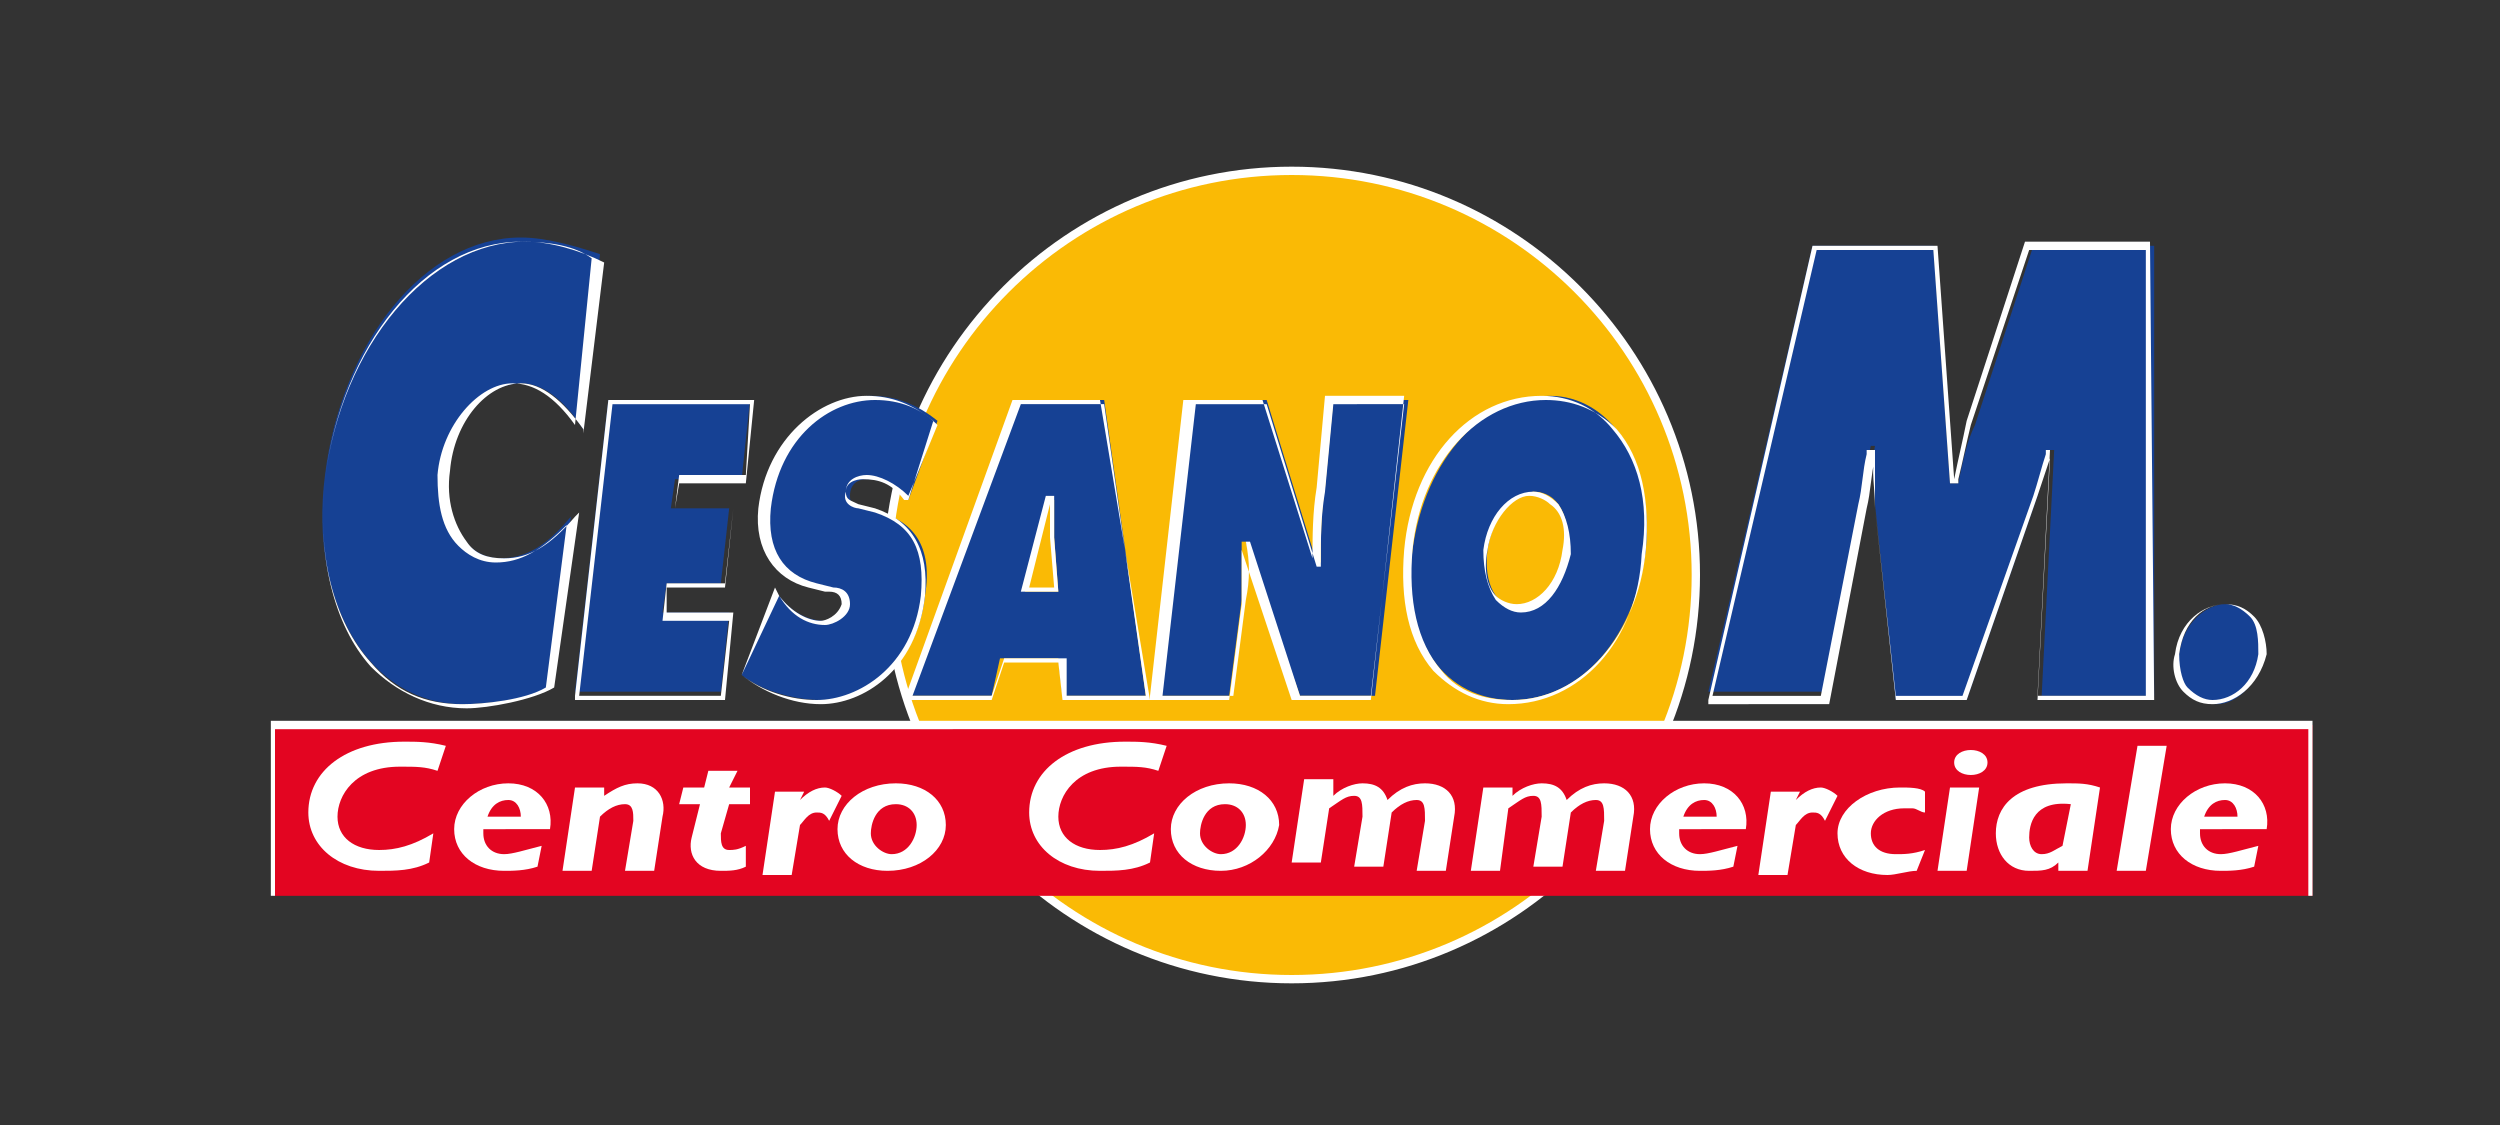
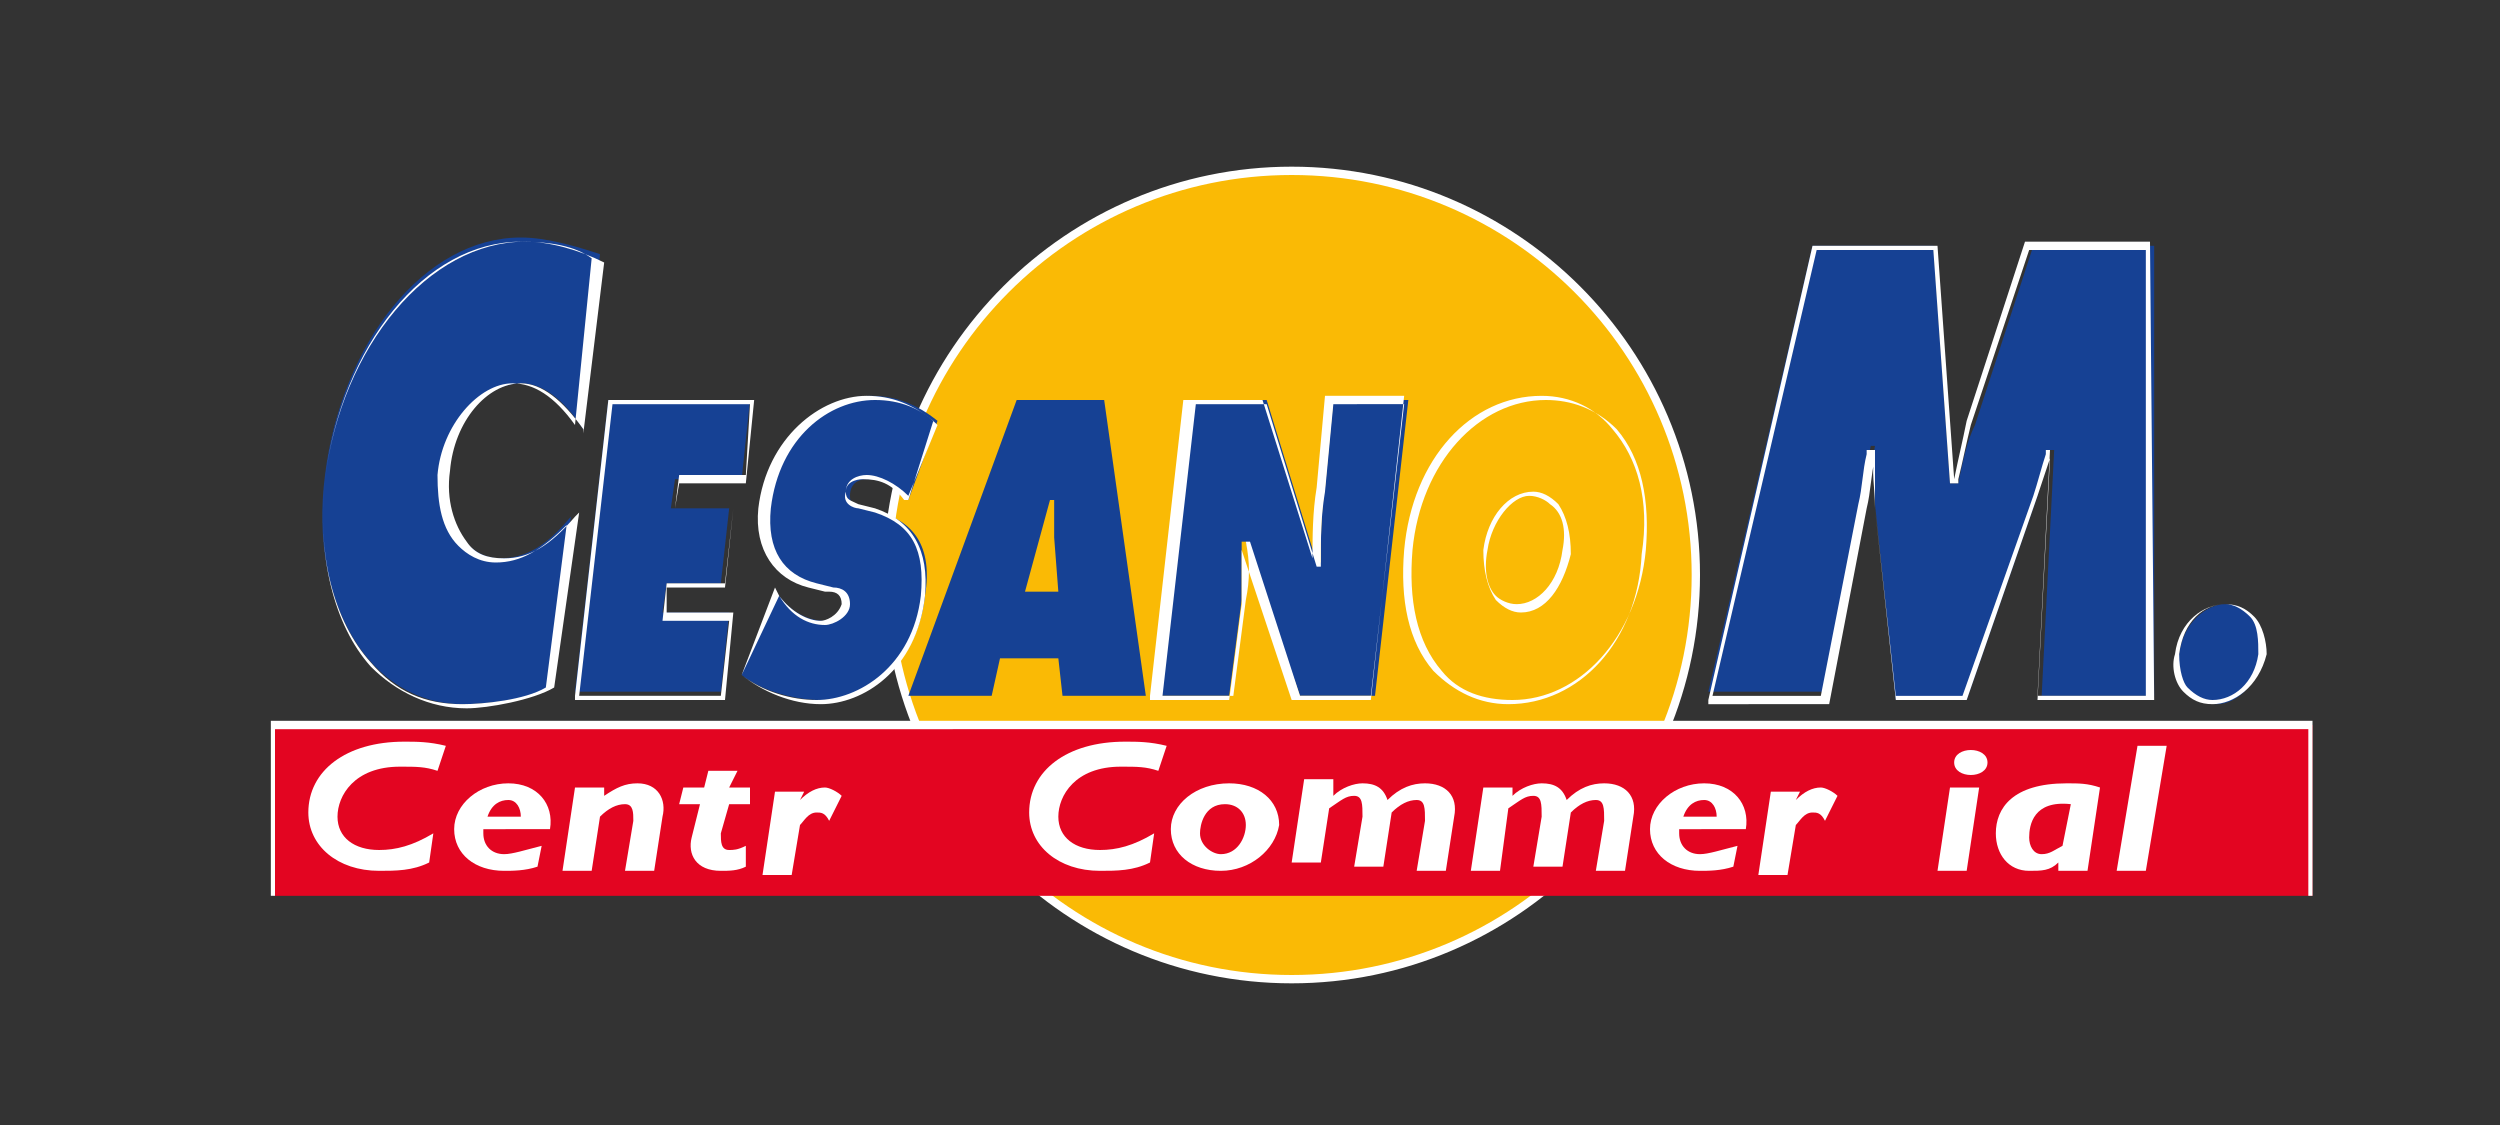
<svg xmlns="http://www.w3.org/2000/svg" version="1.1" id="Livello_1" x="0px" y="0px" viewBox="0 0 60 27" style="enable-background:new 0 0 60 27;" xml:space="preserve">
  <rect x="0" y="0" width="60" height="27" fill="#333333" stroke="none" />
  <style type="text/css">
	.st0{fill:#FABA05;}
	.st1{fill:#FFFFFF;}
	.st2{fill:#E30521;}
	.st3{fill:#164194;}
</style>
  <g>
    <g>
      <ellipse transform="matrix(0.992 -0.125 0.125 0.992 -1.489 3.992)" class="st0" cx="31" cy="13.8" rx="9.7" ry="9.7" />
      <path class="st1" d="M31,23.6c-5.4,0-9.8-4.4-9.8-9.8C21.2,8.4,25.6,4,31,4s9.8,4.4,9.8,9.8C40.8,19.2,36.4,23.6,31,23.6z M31,4.2    c-5.3,0-9.6,4.3-9.6,9.6s4.3,9.6,9.6,9.6c5.3,0,9.6-4.3,9.6-9.6S36.3,4.2,31,4.2z" />
    </g>
  </g>
  <g>
    <rect x="6.6" y="17.4" class="st2" width="48.9" height="4.1" />
    <path class="st1" d="M55.5,21.5h-49v-4.2h49V21.5z M6.6,21.5h48.8v-4H6.6V21.5z" />
  </g>
  <g>
    <g>
      <path class="st3" d="M14,10.3c-0.4-0.6-0.9-1.1-1.5-1.1c-0.8,0-1.7,0.9-1.8,2.1c-0.1,1.2,0.5,2.1,1.3,2.1c0.7,0,1.2-0.4,1.7-1    l-0.5,4.1c-0.5,0.3-1.6,0.4-2.1,0.4c-2.2,0-3.7-2.4-3.3-5.5c0.4-3.2,2.4-5.7,4.7-5.7c0.6,0,1.3,0.2,1.9,0.4L14,10.3z" />
      <path class="st1" d="M11.2,17c-0.9,0-1.7-0.4-2.3-1c-0.9-1-1.3-2.7-1.1-4.5c0.4-3.2,2.5-5.7,4.8-5.7c0.6,0,1.3,0.2,1.9,0.5l0,0    L14,10.4L14,10.3c-0.5-0.7-1-1.1-1.5-1.1c-0.8,0-1.6,0.9-1.7,2.1c-0.1,0.7,0.1,1.3,0.4,1.7c0.2,0.3,0.5,0.4,0.9,0.4    c0.6,0,1.1-0.3,1.7-1l0.1-0.1l-0.6,4.2l0,0C12.8,16.8,11.7,17,11.2,17z M12.5,5.8c-2.3,0-4.3,2.5-4.7,5.7    c-0.2,1.8,0.2,3.4,1.1,4.4c0.6,0.7,1.3,1,2.2,1c0.5,0,1.5-0.1,2-0.4l0.5-3.9c-0.6,0.6-1.1,0.9-1.7,0.9c-0.4,0-0.7-0.2-0.9-0.4    c-0.4-0.4-0.5-1-0.5-1.7c0.1-1.2,1-2.2,1.8-2.2c0.5,0,1,0.3,1.5,1l0.4-4C13.8,5.9,13.2,5.8,12.5,5.8z" />
    </g>
    <g>
      <path class="st3" d="M14.6,9.6h3.4l-0.2,1.9h-1.6l-0.1,0.7h1.4l-0.2,1.8H16l-0.1,0.7h1.6l-0.2,1.9h-3.5L14.6,9.6z" />
      <path class="st1" d="M17.4,16.8h-3.6l0-0.1l0.8-7.1h3.5l-0.2,2h-1.6l-0.1,0.6h1.4l-0.2,1.9h-1.4L16,14.7h1.6L17.4,16.8z     M13.9,16.7h3.4l0.2-1.8h-1.6L16,14h1.4l0.2-1.8h-1.4l0.1-0.8h1.6L18,9.7h-3.3L13.9,16.7z" />
    </g>
    <g>
      <path class="st3" d="M18.6,14.2l0.1,0.1c0.3,0.4,0.7,0.6,1.1,0.6c0.2,0,0.5-0.1,0.5-0.4c0-0.3-0.2-0.3-0.4-0.4L19.5,14    c-0.7-0.2-1.2-0.8-1.1-1.9c0.2-1.7,1.4-2.6,2.5-2.6c0.6,0,1.1,0.2,1.6,0.6L21.8,12c-0.3-0.3-0.6-0.5-1-0.5c-0.2,0-0.4,0.1-0.4,0.4    c0,0.3,0.2,0.3,0.3,0.3l0.4,0.1c0.8,0.2,1.3,0.8,1.1,2c-0.2,1.7-1.4,2.5-2.5,2.5c-0.6,0-1.4-0.2-1.9-0.6L18.6,14.2z" />
      <path class="st1" d="M19.7,16.9c-0.7,0-1.4-0.3-1.9-0.7l0,0l0.8-2.1l0.1,0.2c0.3,0.4,0.7,0.6,1,0.6c0.1,0,0.4-0.1,0.5-0.4    c0-0.2-0.1-0.3-0.3-0.3c0,0,0,0-0.1,0l-0.4-0.1c-0.8-0.2-1.3-0.9-1.2-1.9c0.2-1.7,1.5-2.7,2.6-2.7c0.6,0,1.1,0.2,1.6,0.6l0,0    L21.8,12L21.7,12c-0.3-0.4-0.6-0.5-1-0.5c0,0-0.4,0-0.4,0.3c0,0.2,0.1,0.2,0.3,0.3c0,0,0,0,0,0l0.4,0.1c0.9,0.3,1.3,1,1.2,2.1    C22,16.1,20.7,16.9,19.7,16.9z M17.8,16.2c0.5,0.4,1.2,0.6,1.8,0.6c1,0,2.3-0.8,2.5-2.5c0.1-1.1-0.2-1.7-1.1-2l-0.4-0.1    c0,0,0,0,0,0c-0.1,0-0.4-0.1-0.3-0.4c0-0.3,0.3-0.4,0.5-0.4c0.3,0,0.7,0.2,1,0.5l0.7-1.7c-0.4-0.4-0.9-0.6-1.5-0.6    c-1.1,0-2.3,0.9-2.5,2.6c-0.1,1,0.3,1.6,1.1,1.8l0.4,0.1c0,0,0,0,0,0c0.2,0,0.4,0.1,0.4,0.4c0,0.3-0.4,0.5-0.6,0.5    c-0.4,0-0.8-0.2-1.1-0.7l0,0L17.8,16.2z" />
    </g>
    <g>
      <path class="st3" d="M23.8,16.7h-2l2.6-7.1h2.1l1,7.1h-2l-0.1-0.9h-1.4L23.8,16.7z M25.4,14.2l-0.1-1.3c0-0.3,0-0.6,0-0.9h-0.1    l-0.6,2.2H25.4z" />
-       <path class="st1" d="M27.6,16.8h-2.1l-0.1-0.9h-1.3l-0.3,0.9h-2.1l2.6-7.2h2.1L27.6,16.8z M25.6,16.7h1.9l-1-7h-2l-2.6,7h1.9    l0.3-0.9h1.5L25.6,16.7z M25.4,14.2h-0.9l0.6-2.3h0.2l0,0.1c0,0.3,0,0.6,0,0.9L25.4,14.2z M24.7,14.1h0.6l-0.1-1.2    c0-0.3,0-0.5,0-0.8L24.7,14.1z" />
    </g>
    <g>
      <path class="st3" d="M28.6,9.6h1.8l1.2,3.9h0.1c0-0.6,0-1.2,0.1-1.8l0.2-2.1h1.8l-0.8,7.1h-1.8L29.9,13h-0.1c0,0.5,0,1,0,1.4    l-0.3,2.3h-1.8L28.6,9.6z" />
      <path class="st1" d="M32.9,16.8h-1.9l-1.2-3.6c0,0.5,0,0.9,0,1.3l-0.3,2.3h-1.9l0-0.1l0.8-7.1h1.9l1.2,3.8c0-0.5,0-1.1,0.1-1.7    l0.2-2.2h1.9L32.9,16.8z M31.2,16.7h1.7l0.8-7H32l-0.2,2.1c-0.1,0.6-0.1,1.1-0.1,1.7l0,0.1h-0.1l-1.2-3.9h-1.7l-0.8,7h1.7l0.3-2.3    c0.1-0.5,0.1-0.9,0-1.4l0,0h0.1L31.2,16.7z" />
    </g>
    <g>
-       <path class="st3" d="M39.5,13.2c-0.3,2.3-1.7,3.6-3.2,3.6c-1.6,0-2.7-1.4-2.4-3.6c0.3-2.2,1.7-3.7,3.3-3.7    C38.6,9.5,39.7,11,39.5,13.2z M35.7,13.2c-0.1,0.8,0.2,1.4,0.8,1.4c0.6,0,1-0.6,1.1-1.4c0.1-0.8-0.2-1.4-0.8-1.4    C36.2,11.9,35.8,12.5,35.7,13.2z" />
      <path class="st1" d="M36.2,16.9c-0.7,0-1.3-0.3-1.8-0.8c-0.6-0.7-0.8-1.7-0.7-2.9c0.2-2.2,1.6-3.7,3.3-3.7c0.7,0,1.3,0.3,1.7,0.8    c0.6,0.7,0.9,1.7,0.7,3C39.3,15.4,37.9,16.9,36.2,16.9z M37.1,9.6c-1.6,0-3,1.5-3.2,3.6c-0.1,1.2,0.1,2.2,0.7,2.9    c0.4,0.5,1,0.7,1.7,0.7c1.6,0,3-1.5,3.2-3.6l0,0c0.1-1.2-0.1-2.2-0.7-2.9C38.3,9.8,37.7,9.6,37.1,9.6z M36.5,14.7    c-0.2,0-0.4-0.1-0.6-0.3c-0.2-0.3-0.3-0.7-0.3-1.2l0,0c0.1-0.8,0.6-1.4,1.2-1.4c0.2,0,0.4,0.1,0.6,0.3c0.2,0.3,0.3,0.7,0.3,1.2    C37.5,14.1,37.1,14.7,36.5,14.7z M35.7,13.2c-0.1,0.5,0,0.9,0.2,1.1c0.1,0.1,0.3,0.2,0.5,0.2c0.5,0,1-0.5,1.1-1.3    c0.1-0.5,0-0.9-0.3-1.1c-0.1-0.1-0.3-0.2-0.5-0.2C36.3,11.9,35.8,12.5,35.7,13.2L35.7,13.2z" />
    </g>
    <g>
      <path class="st3" d="M43.5,5.9h2.9l0.4,5.7H47c0.1-0.5,0.2-1,0.4-1.4l1.4-4.3h2.9l0,10.8h-2.7l0.3-5.9h-0.1    c-0.1,0.4-0.2,0.7-0.3,1.1l-1.7,4.9h-1.7L45,12.1c0-0.5-0.1-0.9,0-1.4h-0.1c-0.1,0.4-0.1,0.9-0.2,1.3l-0.9,4.6H41L43.5,5.9z" />
      <path class="st1" d="M51.7,16.8h-2.8l0.3-5.8c-0.1,0.3-0.2,0.6-0.3,0.9l-1.7,4.9h-1.7l-0.5-4.6c0-0.5-0.1-0.9,0-1.3h0l0,0.1    c-0.1,0.4-0.1,0.8-0.2,1.2l-0.9,4.7H41l0-0.1l2.5-10.9h3l0,0l0.4,5.6l0,0c0.1-0.5,0.2-0.9,0.3-1.4l1.4-4.3h3l0,0L51.7,16.8z     M48.9,16.7h2.6l0-10.7h-2.8l-1.4,4.2c-0.1,0.4-0.2,0.9-0.3,1.3l0,0.1h-0.2l0,0l-0.4-5.6h-2.8l-2.5,10.7h2.6l0.9-4.6    c0.1-0.4,0.1-0.8,0.2-1.2l0-0.1H45l0,0.1c0,0.5,0,0.9,0,1.3l0.5,4.5h1.6l1.7-4.8c0.1-0.3,0.2-0.7,0.3-1l0-0.1h0.1L48.9,16.7z" />
    </g>
    <g>
      <path class="st3" d="M54.3,15.7c-0.1,0.7-0.6,1.2-1.1,1.2c-0.5,0-1-0.4-0.9-1.2c0.1-0.8,0.7-1.2,1.1-1.2    C53.9,14.5,54.4,14.9,54.3,15.7z" />
      <path class="st1" d="M53.1,16.9c-0.3,0-0.5-0.1-0.7-0.3c-0.2-0.2-0.3-0.6-0.2-0.9c0.1-0.8,0.7-1.2,1.2-1.2c0.3,0,0.5,0.1,0.7,0.3    c0.2,0.2,0.3,0.6,0.3,0.9l0,0C54.2,16.5,53.6,16.9,53.1,16.9z M53.4,14.5c-0.5,0-1,0.4-1.1,1.2c0,0.4,0.1,0.7,0.2,0.8    c0.2,0.2,0.4,0.3,0.6,0.3c0.5,0,1-0.4,1.1-1.1l0,0c0-0.3,0-0.7-0.2-0.9C53.8,14.6,53.6,14.5,53.4,14.5z" />
    </g>
  </g>
  <g>
    <g>
      <path class="st1" d="M10.5,18.5c-0.3-0.1-0.5-0.1-0.9-0.1c-1.1,0-1.5,0.7-1.5,1.2c0,0.5,0.4,0.8,1,0.8c0.4,0,0.8-0.1,1.3-0.4    l-0.1,0.7c-0.4,0.2-0.8,0.2-1.2,0.2c-1,0-1.7-0.6-1.7-1.4c0-1,0.9-1.7,2.3-1.7c0.3,0,0.6,0,1,0.1L10.5,18.5z" />
    </g>
    <g>
      <path class="st1" d="M11.6,20c0,0.3,0.2,0.5,0.5,0.5c0.2,0,0.5-0.1,0.9-0.2l-0.1,0.5c-0.3,0.1-0.6,0.1-0.8,0.1    c-0.7,0-1.2-0.4-1.2-1c0-0.6,0.6-1.1,1.3-1.1c0.7,0,1.1,0.5,1,1.1H11.6z M12.5,19.6c0-0.2-0.1-0.4-0.3-0.4c-0.2,0-0.4,0.1-0.5,0.4    H12.5z" />
    </g>
    <g>
      <path class="st1" d="M14.5,19.1c0.3-0.2,0.5-0.3,0.8-0.3c0.5,0,0.7,0.4,0.6,0.8l-0.2,1.3H15l0.2-1.2c0-0.2,0-0.4-0.2-0.4    c-0.2,0-0.4,0.1-0.6,0.3l-0.2,1.3h-0.7l0.3-2h0.7L14.5,19.1z" />
    </g>
    <g>
      <path class="st1" d="M17.5,18.9H18L18,19.3h-0.5L17.3,20c0,0.2,0,0.4,0.2,0.4c0.1,0,0.2,0,0.4-0.1v0.5c-0.2,0.1-0.4,0.1-0.6,0.1    c-0.6,0-0.8-0.4-0.7-0.8l0.2-0.8h-0.5l0.1-0.4h0.5l0.1-0.4h0.7L17.5,18.9z" />
    </g>
    <g>
      <path class="st1" d="M19.2,19.2L19.2,19.2c0.2-0.2,0.4-0.3,0.6-0.3c0.1,0,0.3,0.1,0.4,0.2l-0.3,0.6c-0.1-0.2-0.2-0.2-0.3-0.2    c-0.2,0-0.3,0.2-0.4,0.3l-0.2,1.2h-0.7l0.3-2h0.7L19.2,19.2z" />
    </g>
    <g>
-       <path class="st1" d="M21.3,20.9c-0.7,0-1.2-0.4-1.2-1c0-0.6,0.6-1.1,1.4-1.1c0.7,0,1.2,0.4,1.2,1C22.7,20.4,22.1,20.9,21.3,20.9z     M21.5,19.3c-0.5,0-0.6,0.5-0.6,0.7c0,0.3,0.3,0.5,0.5,0.5c0.4,0,0.6-0.4,0.6-0.7C22,19.5,21.8,19.3,21.5,19.3z" />
-     </g>
+       </g>
    <g>
      <path class="st1" d="M27.8,18.5c-0.3-0.1-0.5-0.1-0.9-0.1c-1.1,0-1.5,0.7-1.5,1.2c0,0.5,0.4,0.8,1,0.8c0.4,0,0.8-0.1,1.3-0.4    l-0.1,0.7c-0.4,0.2-0.8,0.2-1.2,0.2c-1,0-1.7-0.6-1.7-1.4c0-1,0.9-1.7,2.3-1.7c0.3,0,0.6,0,1,0.1L27.8,18.5z" />
    </g>
    <g>
      <path class="st1" d="M29.3,20.9c-0.7,0-1.2-0.4-1.2-1c0-0.6,0.6-1.1,1.4-1.1c0.7,0,1.2,0.4,1.2,1C30.6,20.4,30,20.9,29.3,20.9z     M29.4,19.3c-0.5,0-0.6,0.5-0.6,0.7c0,0.3,0.3,0.5,0.5,0.5c0.4,0,0.6-0.4,0.6-0.7C29.9,19.5,29.7,19.3,29.4,19.3z" />
    </g>
    <g>
      <path class="st1" d="M32,19.1L32,19.1c0.2-0.2,0.5-0.3,0.7-0.3c0.3,0,0.5,0.1,0.6,0.4c0.3-0.3,0.6-0.4,0.9-0.4    c0.5,0,0.8,0.3,0.7,0.8l-0.2,1.3H34l0.2-1.2c0-0.3,0-0.5-0.2-0.5c-0.2,0-0.4,0.1-0.6,0.3l-0.2,1.3h-0.7l0.2-1.2    c0-0.3,0-0.5-0.2-0.5c-0.2,0-0.3,0.1-0.6,0.3l-0.2,1.3H31l0.3-2H32L32,19.1z" />
    </g>
    <g>
      <path class="st1" d="M36.3,19.1L36.3,19.1c0.2-0.2,0.5-0.3,0.7-0.3c0.3,0,0.5,0.1,0.6,0.4c0.3-0.3,0.6-0.4,0.9-0.4    c0.5,0,0.8,0.3,0.7,0.8l-0.2,1.3h-0.7l0.2-1.2c0-0.3,0-0.5-0.2-0.5c-0.2,0-0.4,0.1-0.6,0.3l-0.2,1.3h-0.7l0.2-1.2    c0-0.3,0-0.5-0.2-0.5c-0.2,0-0.3,0.1-0.6,0.3L36,20.9h-0.7l0.3-2h0.7L36.3,19.1z" />
    </g>
    <g>
      <path class="st1" d="M40.3,20c0,0.3,0.2,0.5,0.5,0.5c0.2,0,0.5-0.1,0.9-0.2l-0.1,0.5c-0.3,0.1-0.6,0.1-0.8,0.1    c-0.7,0-1.2-0.4-1.2-1c0-0.6,0.6-1.1,1.3-1.1c0.7,0,1.1,0.5,1,1.1H40.3z M41.2,19.6c0-0.2-0.1-0.4-0.3-0.4c-0.2,0-0.4,0.1-0.5,0.4    H41.2z" />
    </g>
    <g>
      <path class="st1" d="M43.1,19.2L43.1,19.2c0.2-0.2,0.4-0.3,0.6-0.3c0.1,0,0.3,0.1,0.4,0.2l-0.3,0.6c-0.1-0.2-0.2-0.2-0.3-0.2    c-0.2,0-0.3,0.2-0.4,0.3l-0.2,1.2h-0.7l0.3-2h0.7L43.1,19.2z" />
    </g>
    <g>
-       <path class="st1" d="M46.2,19.5c-0.1,0-0.2-0.1-0.3-0.1c-0.1,0-0.1,0-0.2,0c-0.5,0-0.8,0.3-0.8,0.6c0,0.3,0.2,0.5,0.6,0.5    c0.2,0,0.4,0,0.7-0.1L46,20.9c-0.2,0-0.5,0.1-0.7,0.1c-0.7,0-1.2-0.4-1.2-1c0-0.6,0.7-1.1,1.5-1.1c0.2,0,0.5,0,0.6,0.1L46.2,19.5z    " />
-     </g>
+       </g>
    <g>
-       <path class="st1" d="M47.2,20.9h-0.7l0.3-2h0.7L47.2,20.9z M47.7,18.3c0,0.2-0.2,0.3-0.4,0.3c-0.2,0-0.4-0.1-0.4-0.3    s0.2-0.3,0.4-0.3C47.5,18,47.7,18.1,47.7,18.3z" />
+       <path class="st1" d="M47.2,20.9h-0.7l0.3-2h0.7L47.2,20.9z M47.7,18.3c0,0.2-0.2,0.3-0.4,0.3c-0.2,0-0.4-0.1-0.4-0.3    s0.2-0.3,0.4-0.3C47.5,18,47.7,18.1,47.7,18.3" />
    </g>
    <g>
      <path class="st1" d="M50.1,20.9h-0.7l0-0.2c-0.2,0.2-0.4,0.2-0.7,0.2c-0.5,0-0.8-0.4-0.8-0.9c0-0.6,0.4-1.2,1.7-1.2    c0.3,0,0.5,0,0.8,0.1L50.1,20.9z M49.7,19.3c-0.9-0.1-1,0.5-1,0.8c0,0.2,0.1,0.4,0.3,0.4c0.2,0,0.3-0.1,0.5-0.2L49.7,19.3z" />
    </g>
    <g>
      <path class="st1" d="M51.5,20.9h-0.7l0.5-3H52L51.5,20.9z" />
    </g>
    <g>
-       <path class="st1" d="M52.8,20c0,0.3,0.2,0.5,0.5,0.5c0.2,0,0.5-0.1,0.9-0.2l-0.1,0.5c-0.3,0.1-0.6,0.1-0.8,0.1    c-0.7,0-1.2-0.4-1.2-1c0-0.6,0.6-1.1,1.3-1.1c0.7,0,1.1,0.5,1,1.1H52.8z M53.7,19.6c0-0.2-0.1-0.4-0.3-0.4c-0.2,0-0.4,0.1-0.5,0.4    H53.7z" />
-     </g>
+       </g>
  </g>
</svg>